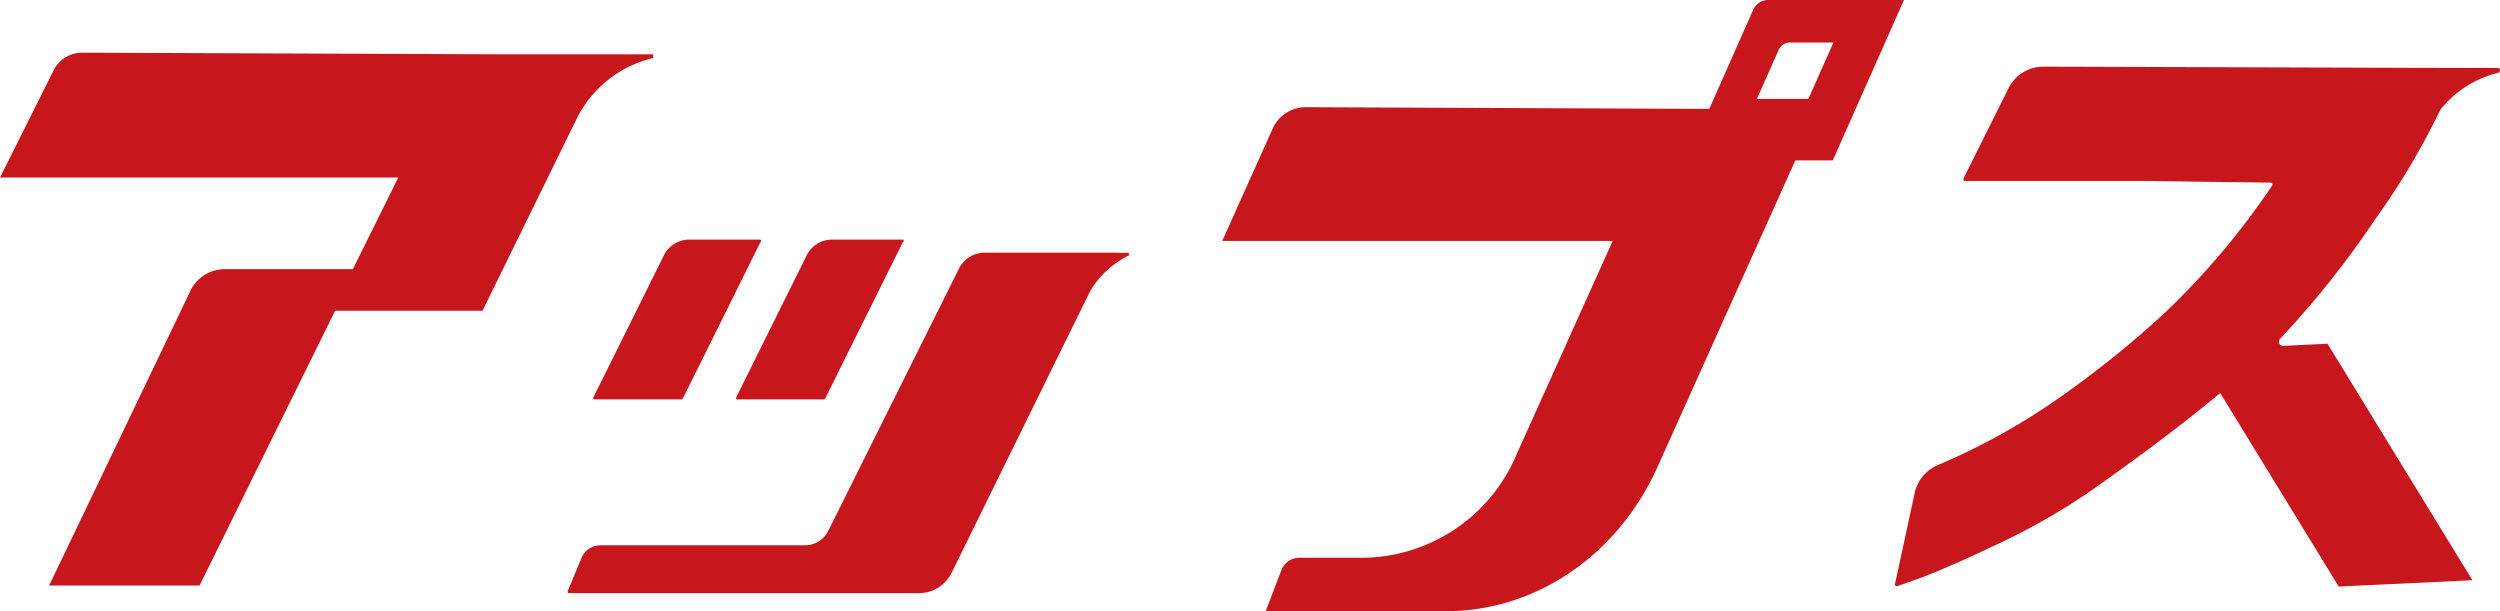
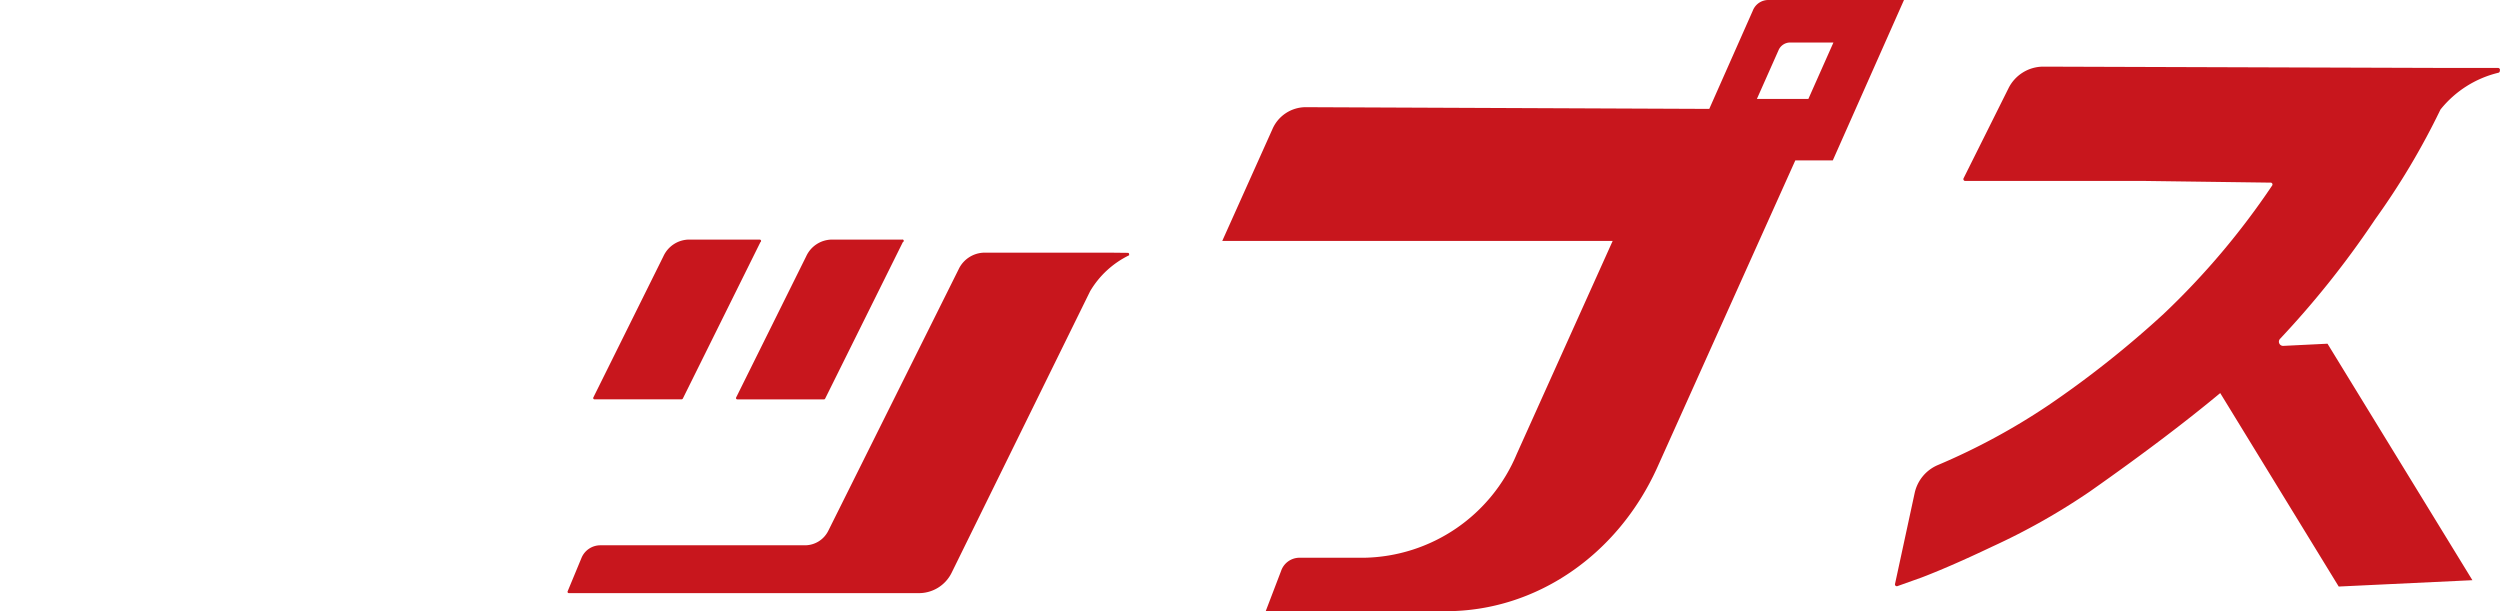
<svg xmlns="http://www.w3.org/2000/svg" width="192.616" height="47.094" viewBox="0 0 192.616 47.094">
  <defs>
    <style>.a{fill:#c8161d;}</style>
  </defs>
  <g transform="translate(-863.692 -579.139)">
    <path class="a" d="M145.785,13.31H135.342a1.284,1.284,0,0,0-1.21.833L130.783,21.7,99.7,21.568a2.8,2.8,0,0,0-2.575,1.694L93.26,31.874h30.08l-7.391,16.418a13,13,0,0,1-11.718,7.99H99.183A1.5,1.5,0,0,0,97.793,57.3L96.608,60.4H110.5c6.912,0,13.225-4.3,16.289-11.1l10.623-23.632H140.3Zm-9.671,3.882a.975.975,0,0,1,.888-.607h3.348l-1.932,4.348h-3.966Z" transform="translate(864.602 565.829)" />
-     <path class="a" d="M73.363,14.919H65.792L32.763,14.79a2.447,2.447,0,0,0-2.189,1.352L26.44,24.409H57.126l-3.5,7.057H43.8a2.949,2.949,0,0,0-2.666,1.622L30.226,55.842H41.815l10.443-21.17H63.616l7.327-14.937h0a8.859,8.859,0,0,1,5.82-4.533v-.283Z" transform="translate(837.252 568.408)" />
    <path class="a" d="M71.426,26h-5.4a2.2,2.2,0,0,0-1.983,1.288l-5.4,10.881a.1.1,0,0,0,.09.142h6.709a.129.129,0,0,0,.1-.064L71.516,26.2a.107.107,0,0,0-.09-.193Z" transform="translate(850.762 571.597)" />
    <path class="a" d="M79.516,26h-5.4a2.2,2.2,0,0,0-1.983,1.288l-5.4,10.881a.1.1,0,0,0,.09.142h6.683a.1.1,0,0,0,.09-.064L79.58,26.194A.1.1,0,1,0,79.516,26Z" transform="translate(853.674 571.598)" />
-     <path class="a" d="M98.5,26.31H88.844A2.228,2.228,0,0,0,86.861,27.6L76.83,47.724a2.009,2.009,0,0,1-1.8,1.133H59.266a1.571,1.571,0,0,0-1.455.966L56.742,52.4a.1.1,0,0,0,.09.142H83.745a2.807,2.807,0,0,0,2.575-1.558l10.675-21.7h0a7.082,7.082,0,0,1,3-2.769.1.1,0,0,0,0-.09h0a.09.09,0,0,0-.1-.1Z" transform="translate(850.686 572.295)" />
+     <path class="a" d="M98.5,26.31H88.844A2.228,2.228,0,0,0,86.861,27.6L76.83,47.724a2.009,2.009,0,0,1-1.8,1.133H59.266a1.571,1.571,0,0,0-1.455.966L56.742,52.4a.1.1,0,0,0,.09.142H83.745a2.807,2.807,0,0,0,2.575-1.558l10.675-21.7h0a7.082,7.082,0,0,1,3-2.769.1.1,0,0,0,0-.09h0a.09.09,0,0,0-.1-.1" transform="translate(850.686 572.295)" />
    <path class="a" d="M176.07,15.683H171.86l-30.8-.1a3,3,0,0,0-2.7,1.661l-3.464,6.941a.142.142,0,0,0,.129.206H148.9l9.658.129a.142.142,0,0,1,.116.219,58.564,58.564,0,0,1-8.357,9.889,77.456,77.456,0,0,1-8.885,7.044,50.657,50.657,0,0,1-8.524,4.61,3.039,3.039,0,0,0-1.777,2.138l-1.519,7.031a.142.142,0,0,0,.193.155l1.841-.657c1.288-.489,3.155-1.288,5.421-2.369a51.159,51.159,0,0,0,7.559-4.262c4.288-3.013,7.52-5.486,10.044-7.584L163.8,55.64l10.3-.489L162.936,36.93l-3.4.167a.322.322,0,0,1-.245-.554,71.275,71.275,0,0,0,7.314-9.194,56.89,56.89,0,0,0,5.035-8.46h0a8.164,8.164,0,0,1,4.455-2.833.142.142,0,0,0,.116-.155.155.155,0,0,0-.142-.219Z" transform="translate(880.082 568.69)" />
  </g>
</svg>